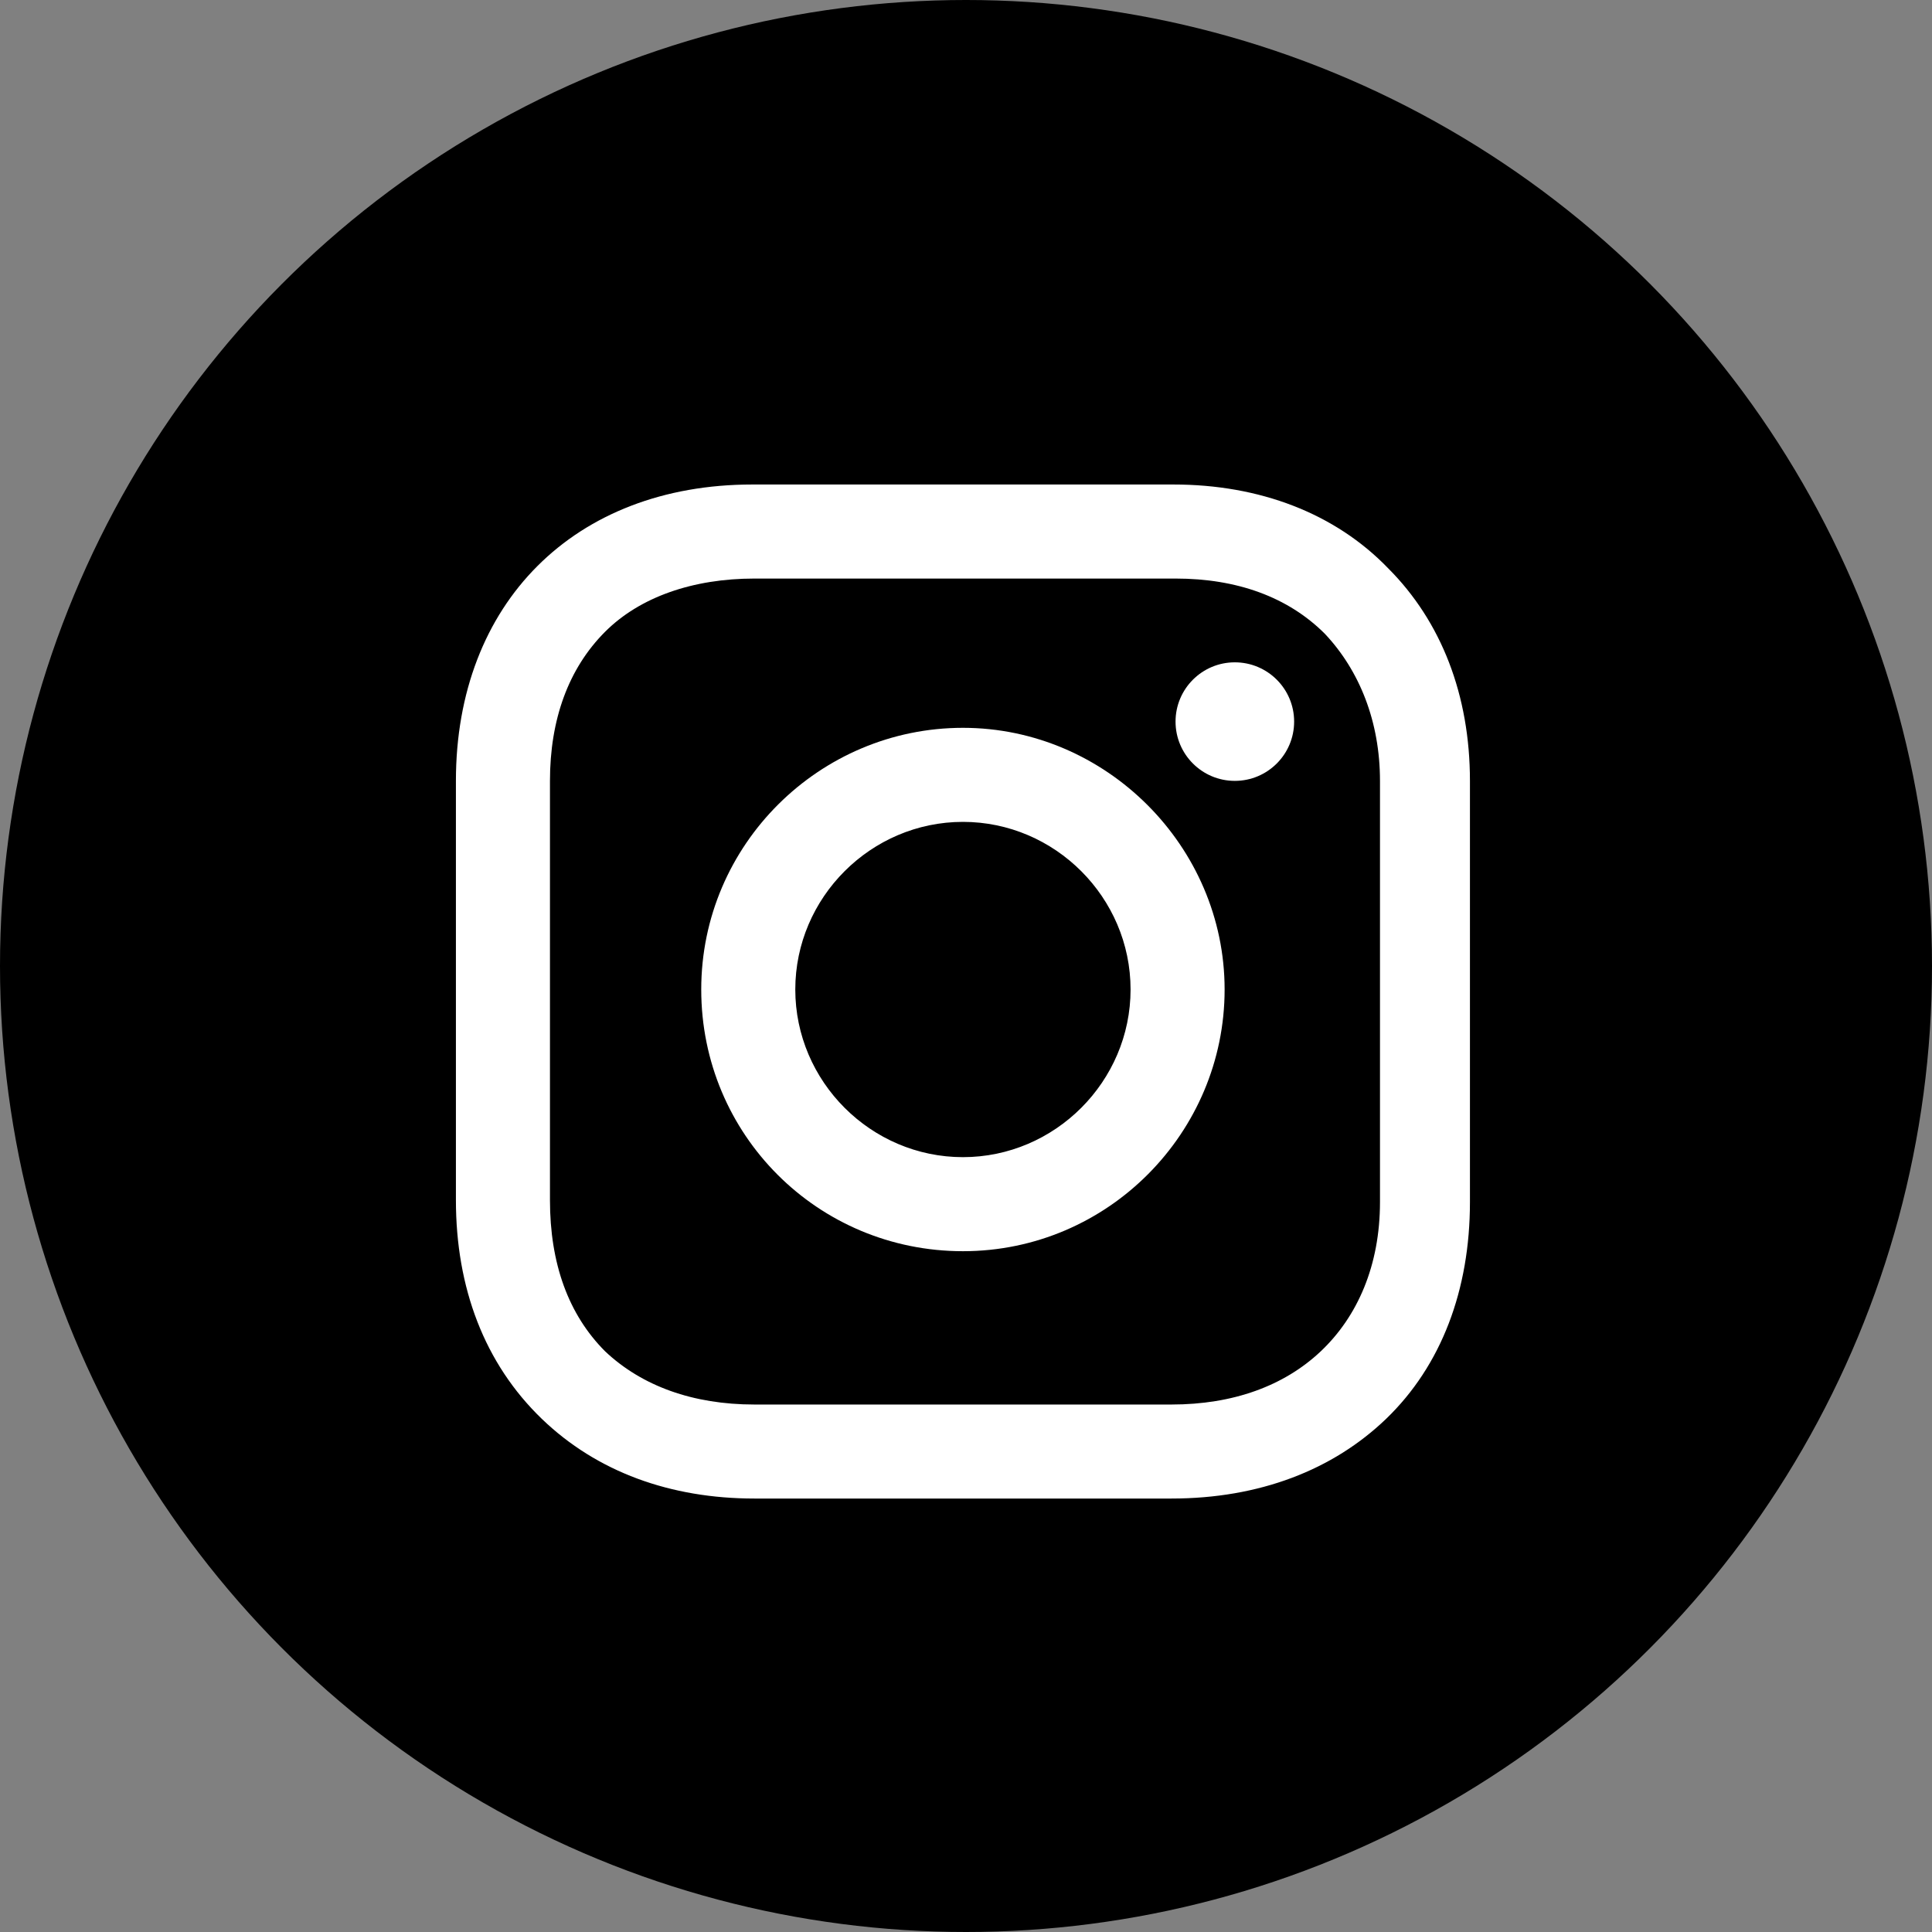
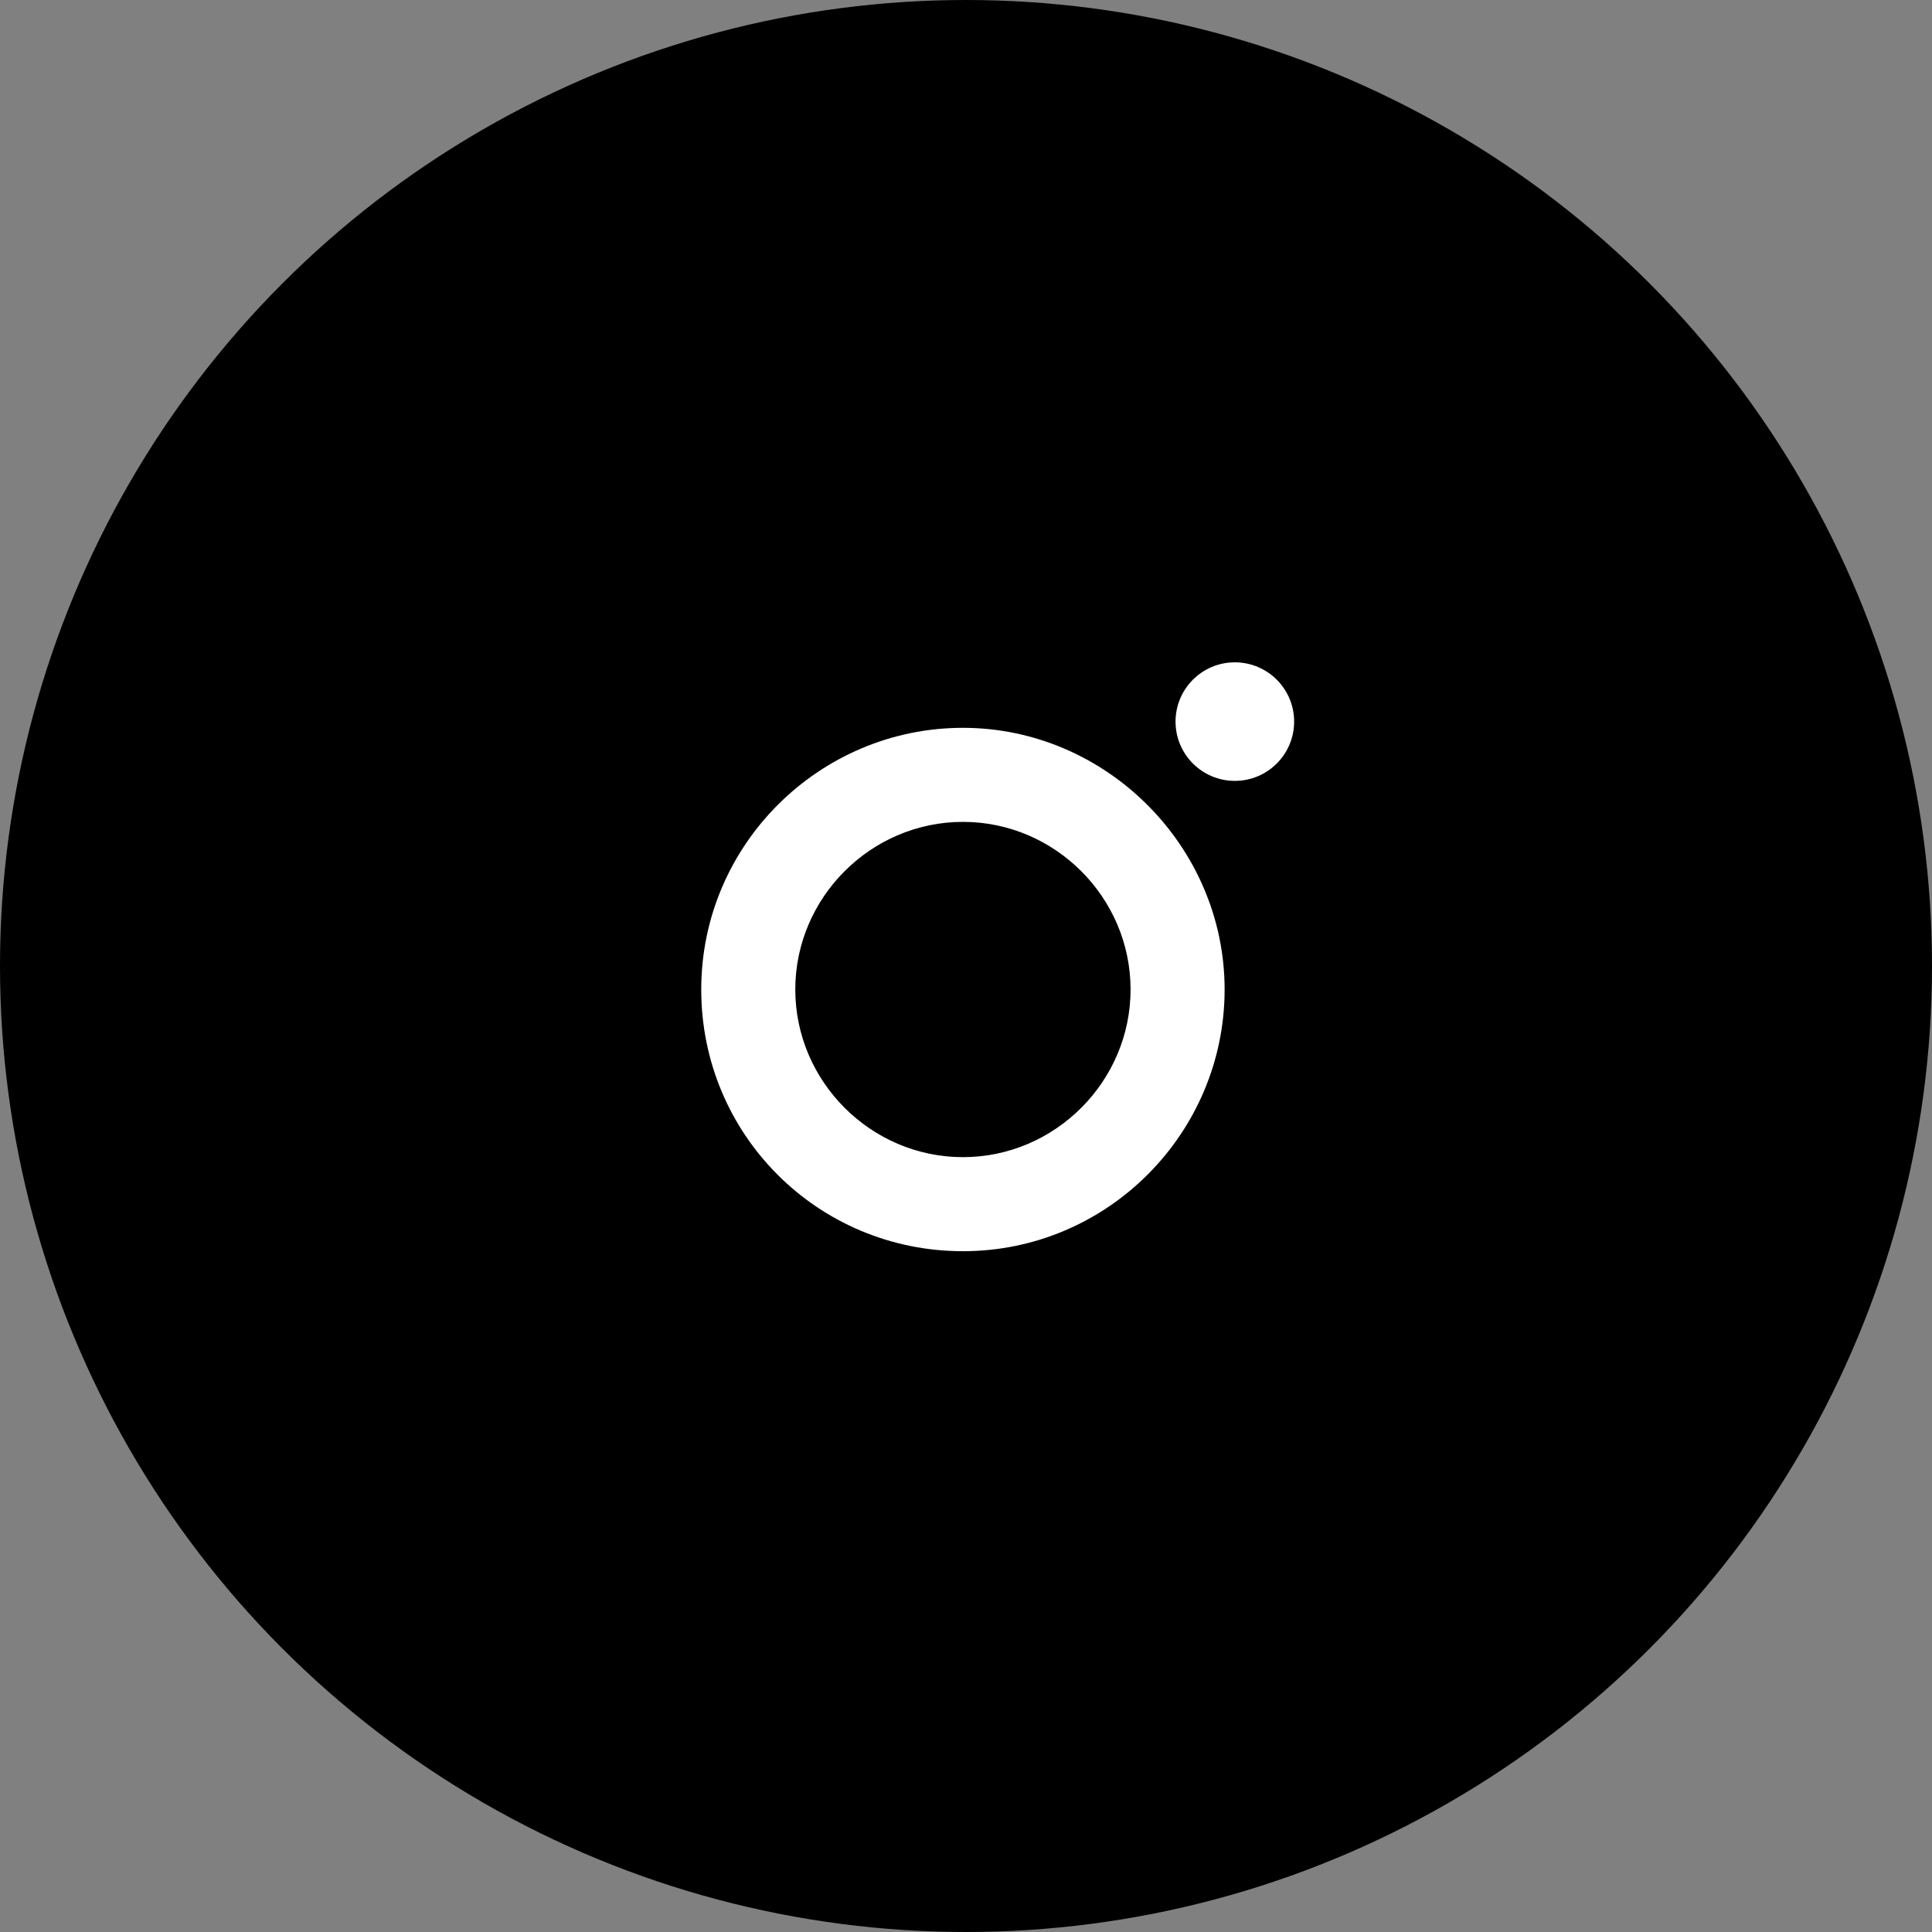
<svg xmlns="http://www.w3.org/2000/svg" width="50" height="50" viewBox="0 0 50 50" fill="none">
  <rect x="0" y="0" width="50" height="50" fill="#808080" stroke="none" />
  <circle cx="25" cy="25" r="25" fill="black" />
  <path d="M24.921 18.836C21.217 18.836 18.148 21.852 18.148 25.608C18.148 29.365 21.164 32.381 24.921 32.381C28.677 32.381 31.693 29.312 31.693 25.608C31.693 21.905 28.625 18.836 24.921 18.836ZM24.921 29.947C22.54 29.947 20.582 27.989 20.582 25.608C20.582 23.227 22.54 21.27 24.921 21.27C27.302 21.27 29.259 23.227 29.259 25.608C29.259 27.989 27.302 29.947 24.921 29.947Z" fill="white" />
  <path d="M31.957 20.209C32.805 20.209 33.492 19.522 33.492 18.675C33.492 17.828 32.805 17.141 31.957 17.141C31.11 17.141 30.423 17.828 30.423 18.675C30.423 19.522 31.11 20.209 31.957 20.209Z" fill="white" />
-   <path d="M35.926 14.708C34.55 13.28 32.593 12.539 30.37 12.539H19.471C14.868 12.539 11.799 15.608 11.799 20.211V31.058C11.799 33.333 12.54 35.29 14.021 36.719C15.45 38.095 17.354 38.782 19.524 38.782H30.317C32.593 38.782 34.497 38.042 35.873 36.719C37.301 35.343 38.042 33.386 38.042 31.11V20.211C38.042 17.989 37.301 16.084 35.926 14.708ZM35.714 31.11C35.714 32.751 35.132 34.074 34.18 34.973C33.227 35.872 31.905 36.349 30.317 36.349H19.524C17.936 36.349 16.614 35.872 15.661 34.973C14.709 34.02 14.233 32.698 14.233 31.058V20.211C14.233 18.624 14.709 17.301 15.661 16.349C16.561 15.449 17.936 14.973 19.524 14.973H30.423C32.011 14.973 33.333 15.449 34.286 16.401C35.185 17.354 35.714 18.677 35.714 20.211V31.11Z" fill="white" />
</svg>